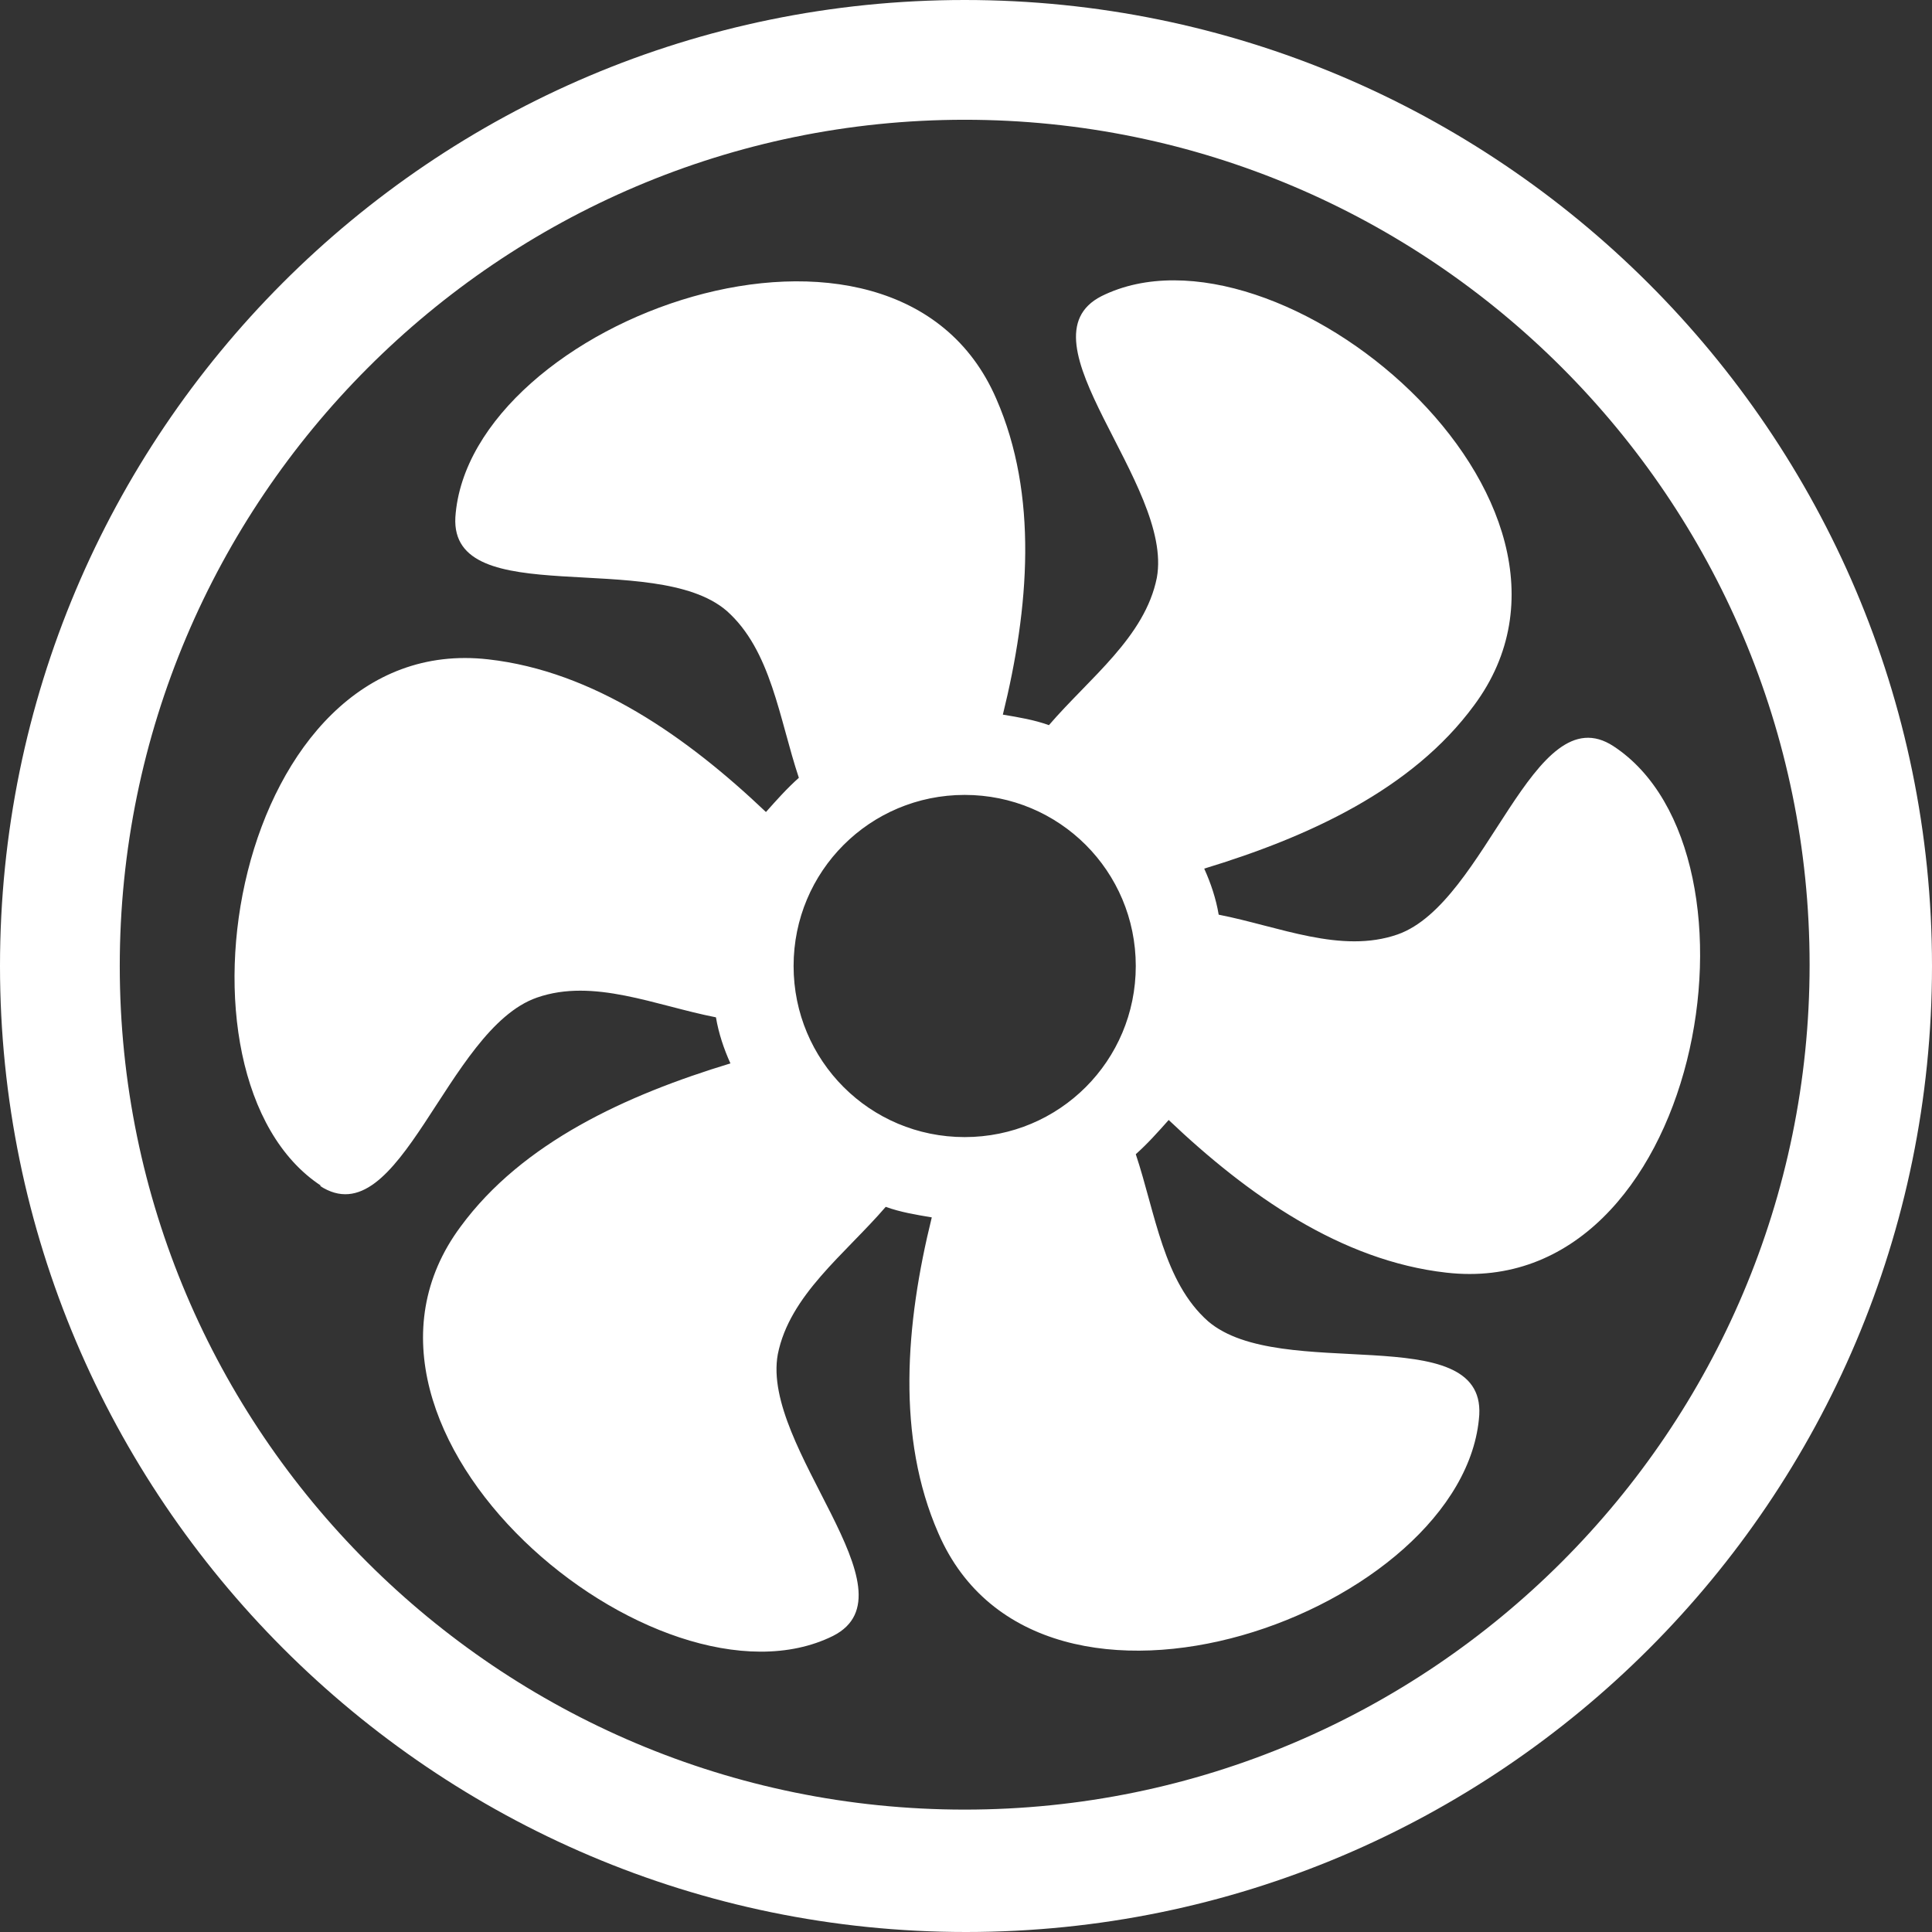
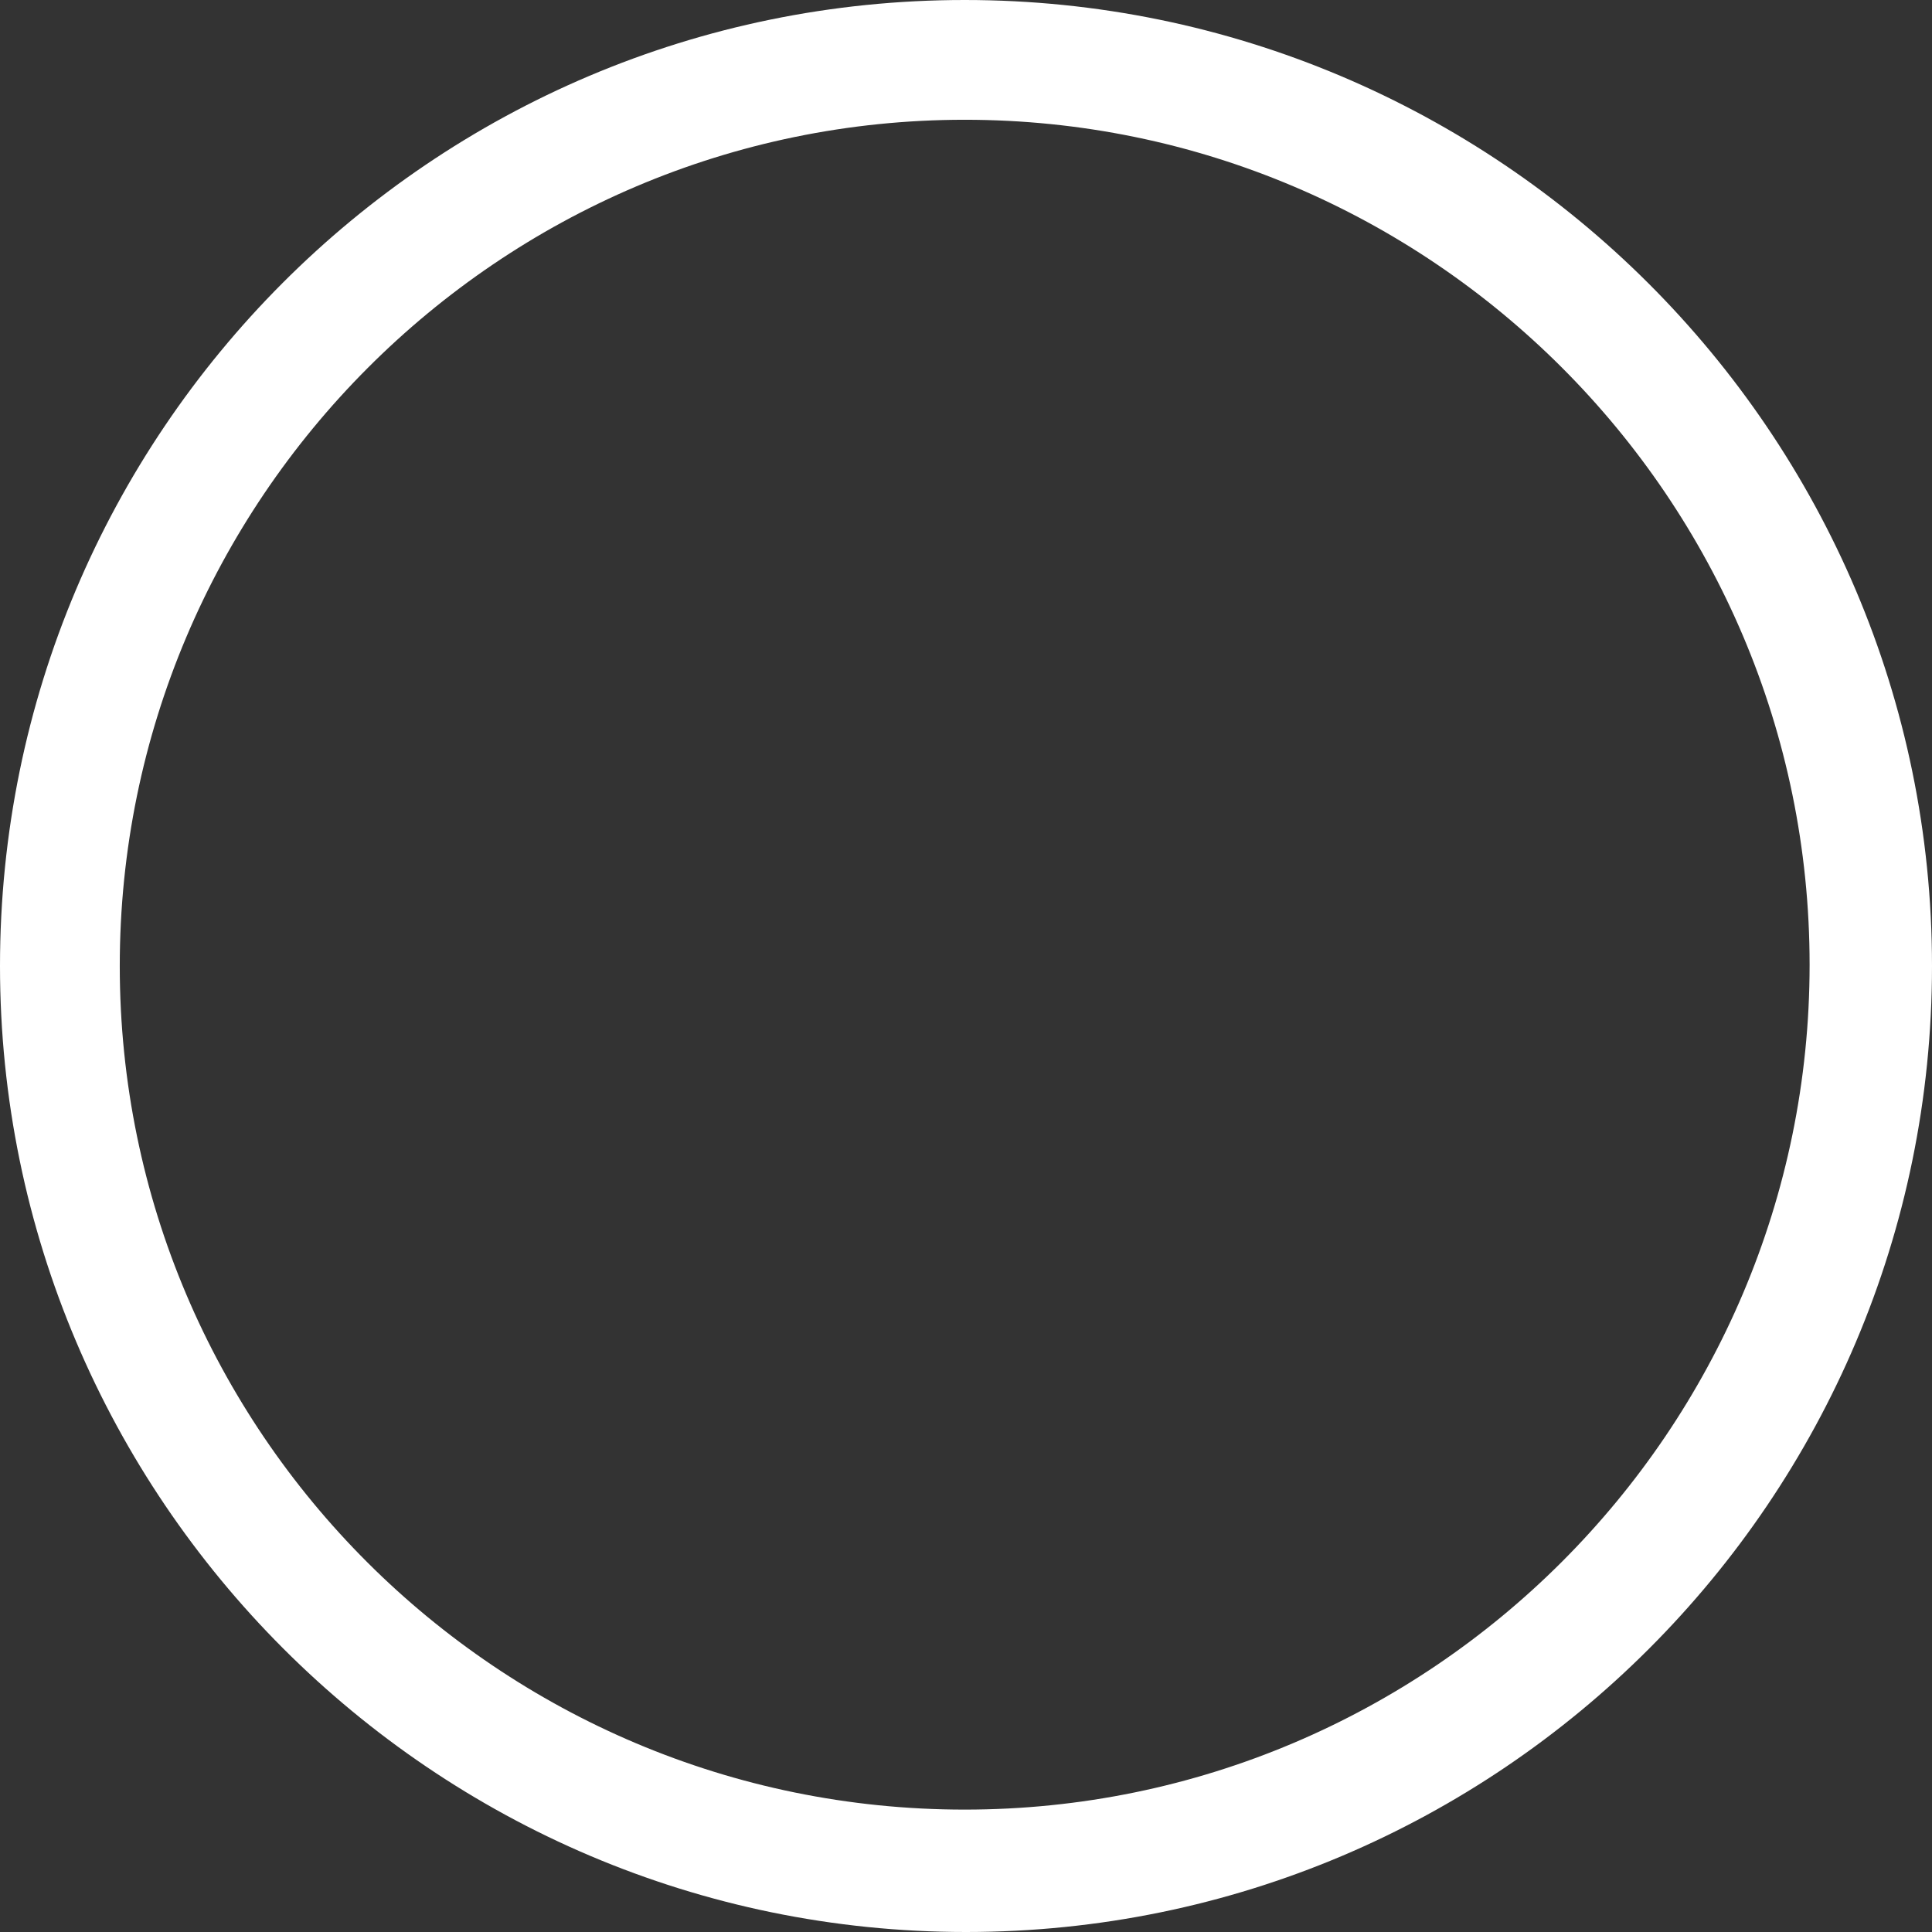
<svg xmlns="http://www.w3.org/2000/svg" id="Layer_2" data-name="Layer 2" viewBox="0 0 14.68 14.68">
  <rect x="0" y="0" width="14.68" height="14.68" fill="#333333" stroke="none" />
  <defs>
    <style>
      .cls-1 {
        fill: #fff;
        stroke-width: 0px;
      }
    </style>
  </defs>
  <g id="dropdown_menu" data-name="dropdown menu">
    <g>
-       <path class="cls-1" d="M6.03,7.34c0-.72.58-1.3,1.3-1.3s1.3.58,1.3,1.3-.58,1.3-1.3,1.3-1.3-.58-1.3-1.3M2.43,9.01c.61.4.96-1.19,1.65-1.43.43-.15.9.06,1.36.15.02.12.06.24.11.35-.79.24-1.58.6-2.05,1.24-1.16,1.56,1.5,3.77,2.83,3.11.65-.33-.55-1.43-.42-2.14.09-.45.51-.76.82-1.12.11.04.23.06.35.08-.2.81-.27,1.67.05,2.4.77,1.78,4.01.59,4.11-.9.04-.73-1.51-.24-2.06-.71-.34-.3-.4-.82-.55-1.27.09-.08.17-.17.25-.26.6.57,1.31,1.07,2.11,1.16,1.93.22,2.52-3.18,1.27-4-.61-.4-.96,1.19-1.64,1.43-.43.15-.9-.06-1.36-.15-.02-.12-.06-.24-.11-.35.79-.24,1.58-.6,2.05-1.24,1.16-1.56-1.5-3.77-2.83-3.11-.65.33.55,1.43.42,2.14-.09.45-.51.76-.82,1.12-.11-.04-.23-.06-.35-.08.2-.81.27-1.67-.05-2.4-.77-1.78-4.01-.59-4.11.9-.04.72,1.51.24,2.06.71.34.3.4.82.55,1.27-.09.08-.17.17-.25.26-.6-.57-1.31-1.07-2.11-1.16-1.93-.22-2.52,3.18-1.27,4" />
      <path class="cls-1" d="M.91,7.34C.91,3.8,3.79.91,7.33.91s6.42,2.88,6.42,6.42c0,3.54-2.88,6.42-6.42,6.42S.91,10.88.91,7.34M0,7.34c0,4.04,3.29,7.34,7.34,7.34s7.34-3.29,7.34-7.34S11.38,0,7.33,0,0,3.29,0,7.34" />
    </g>
  </g>
</svg>